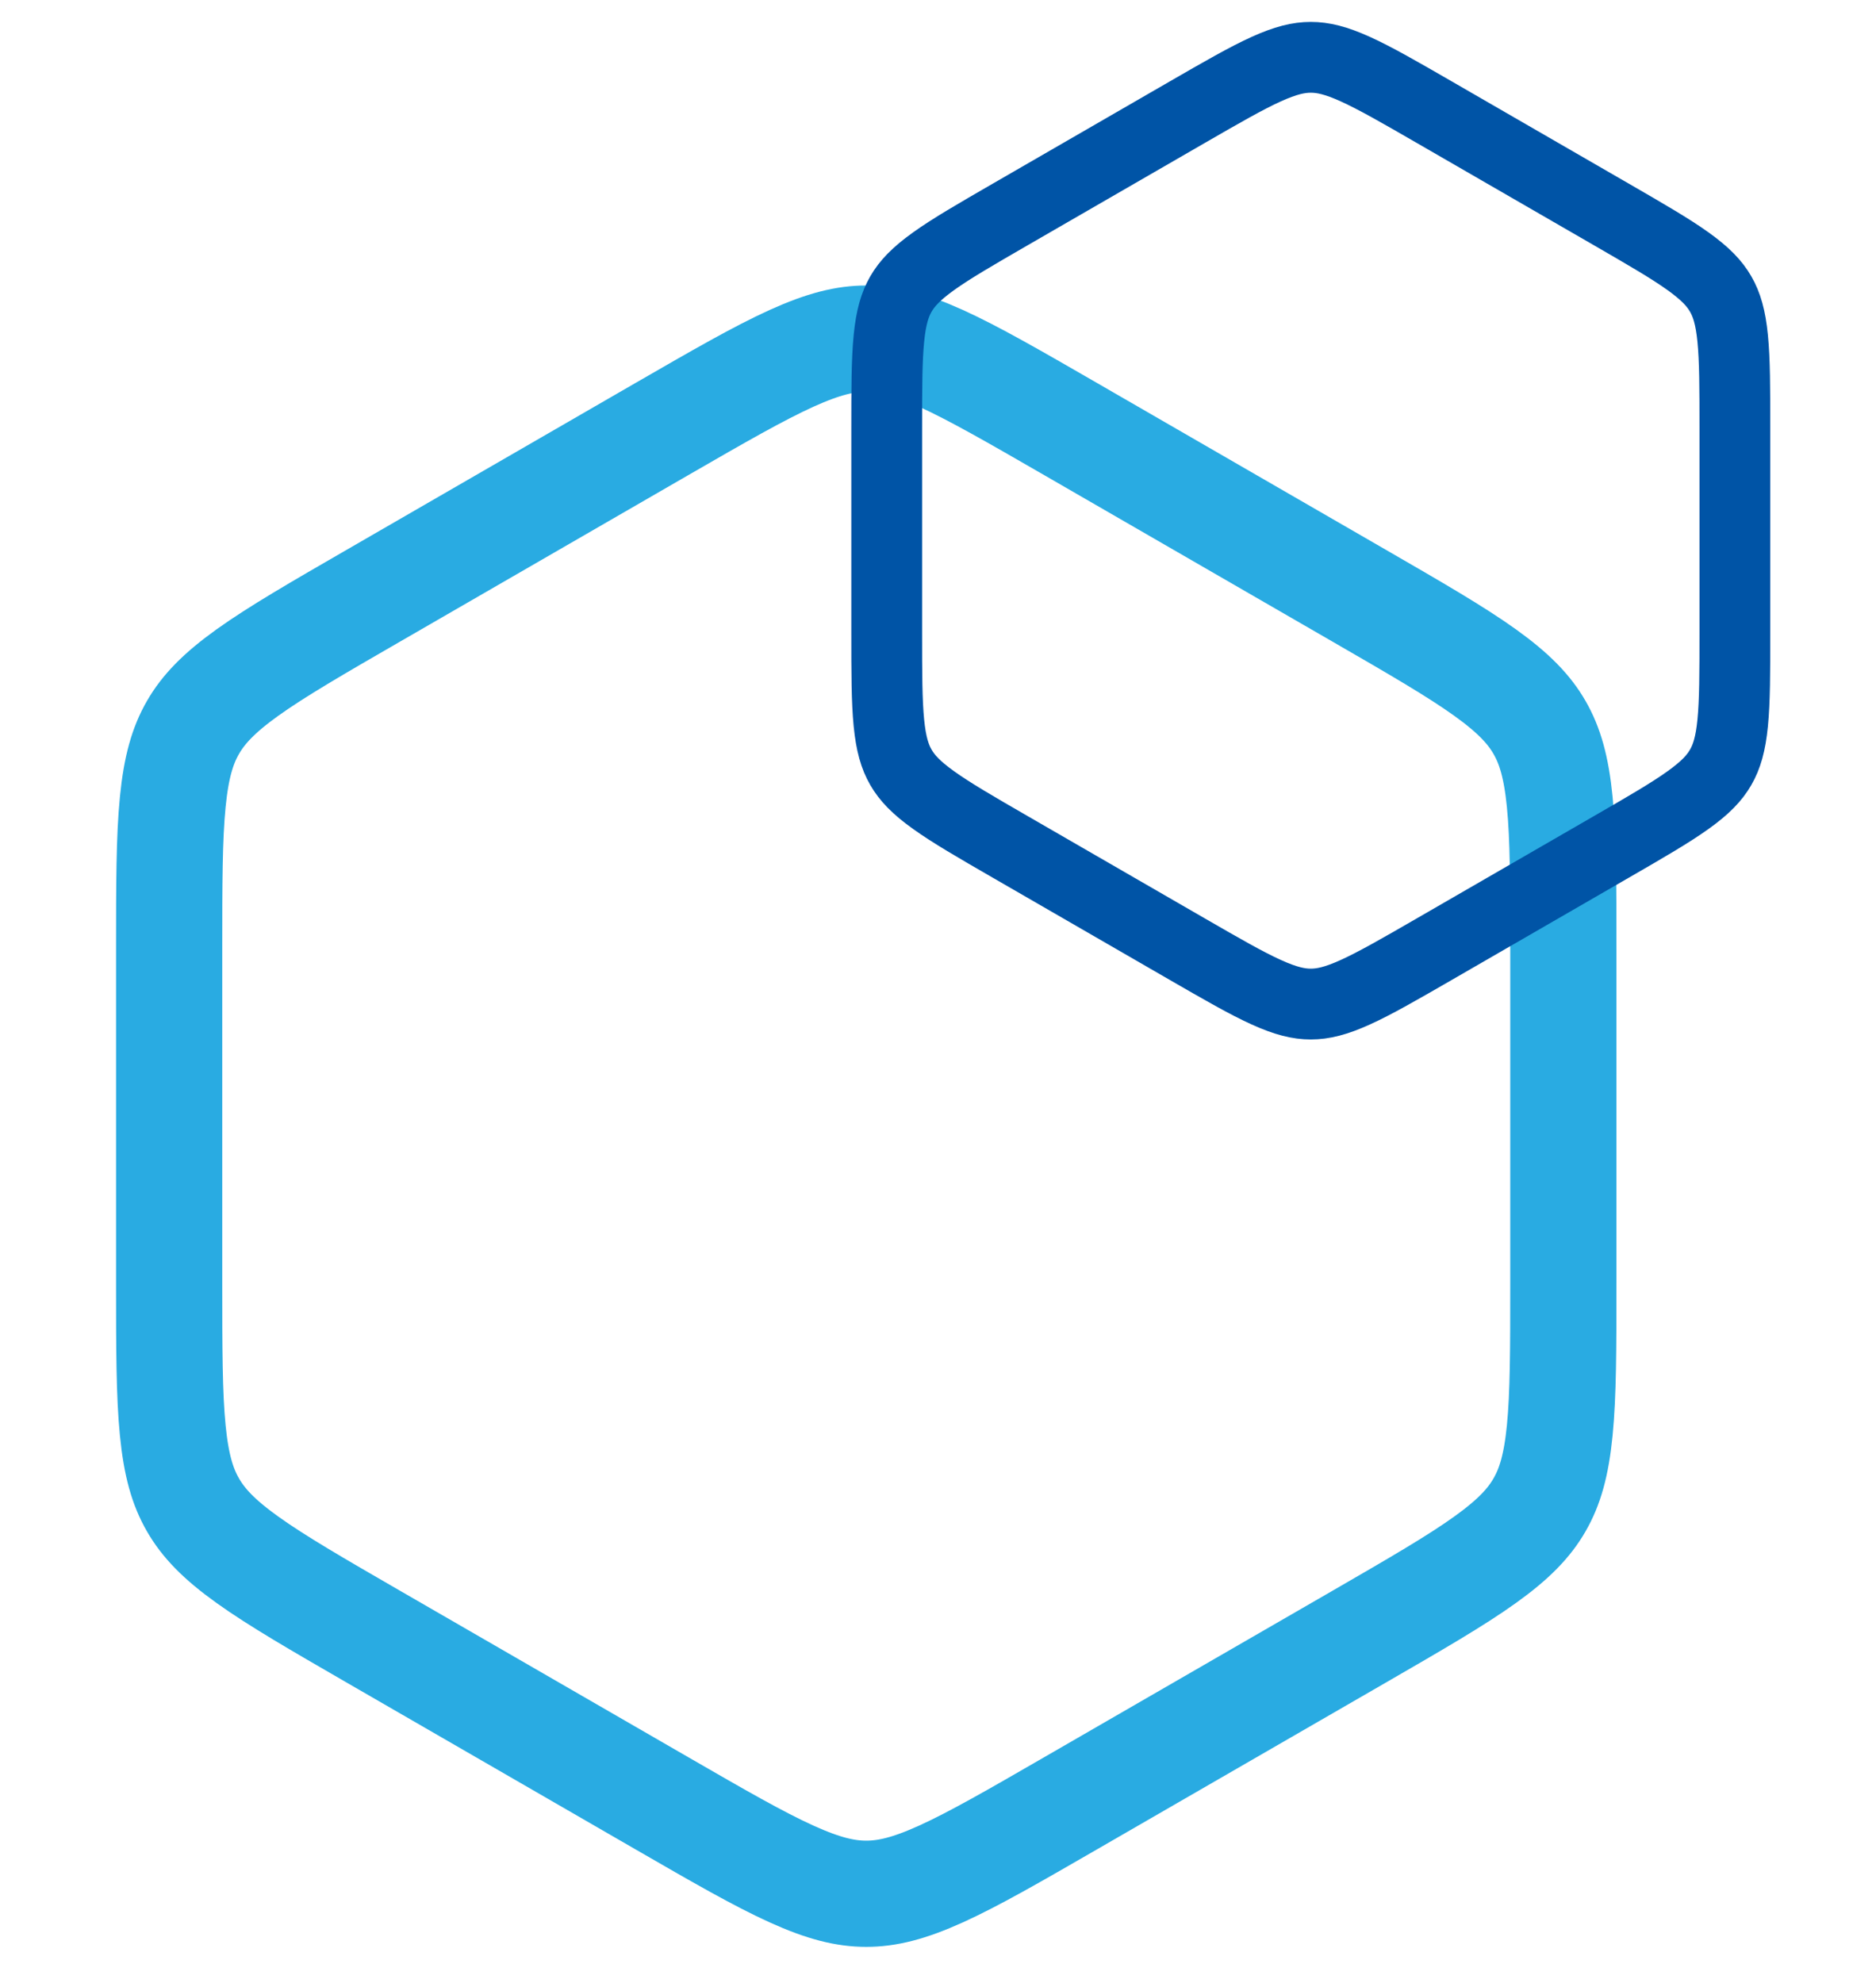
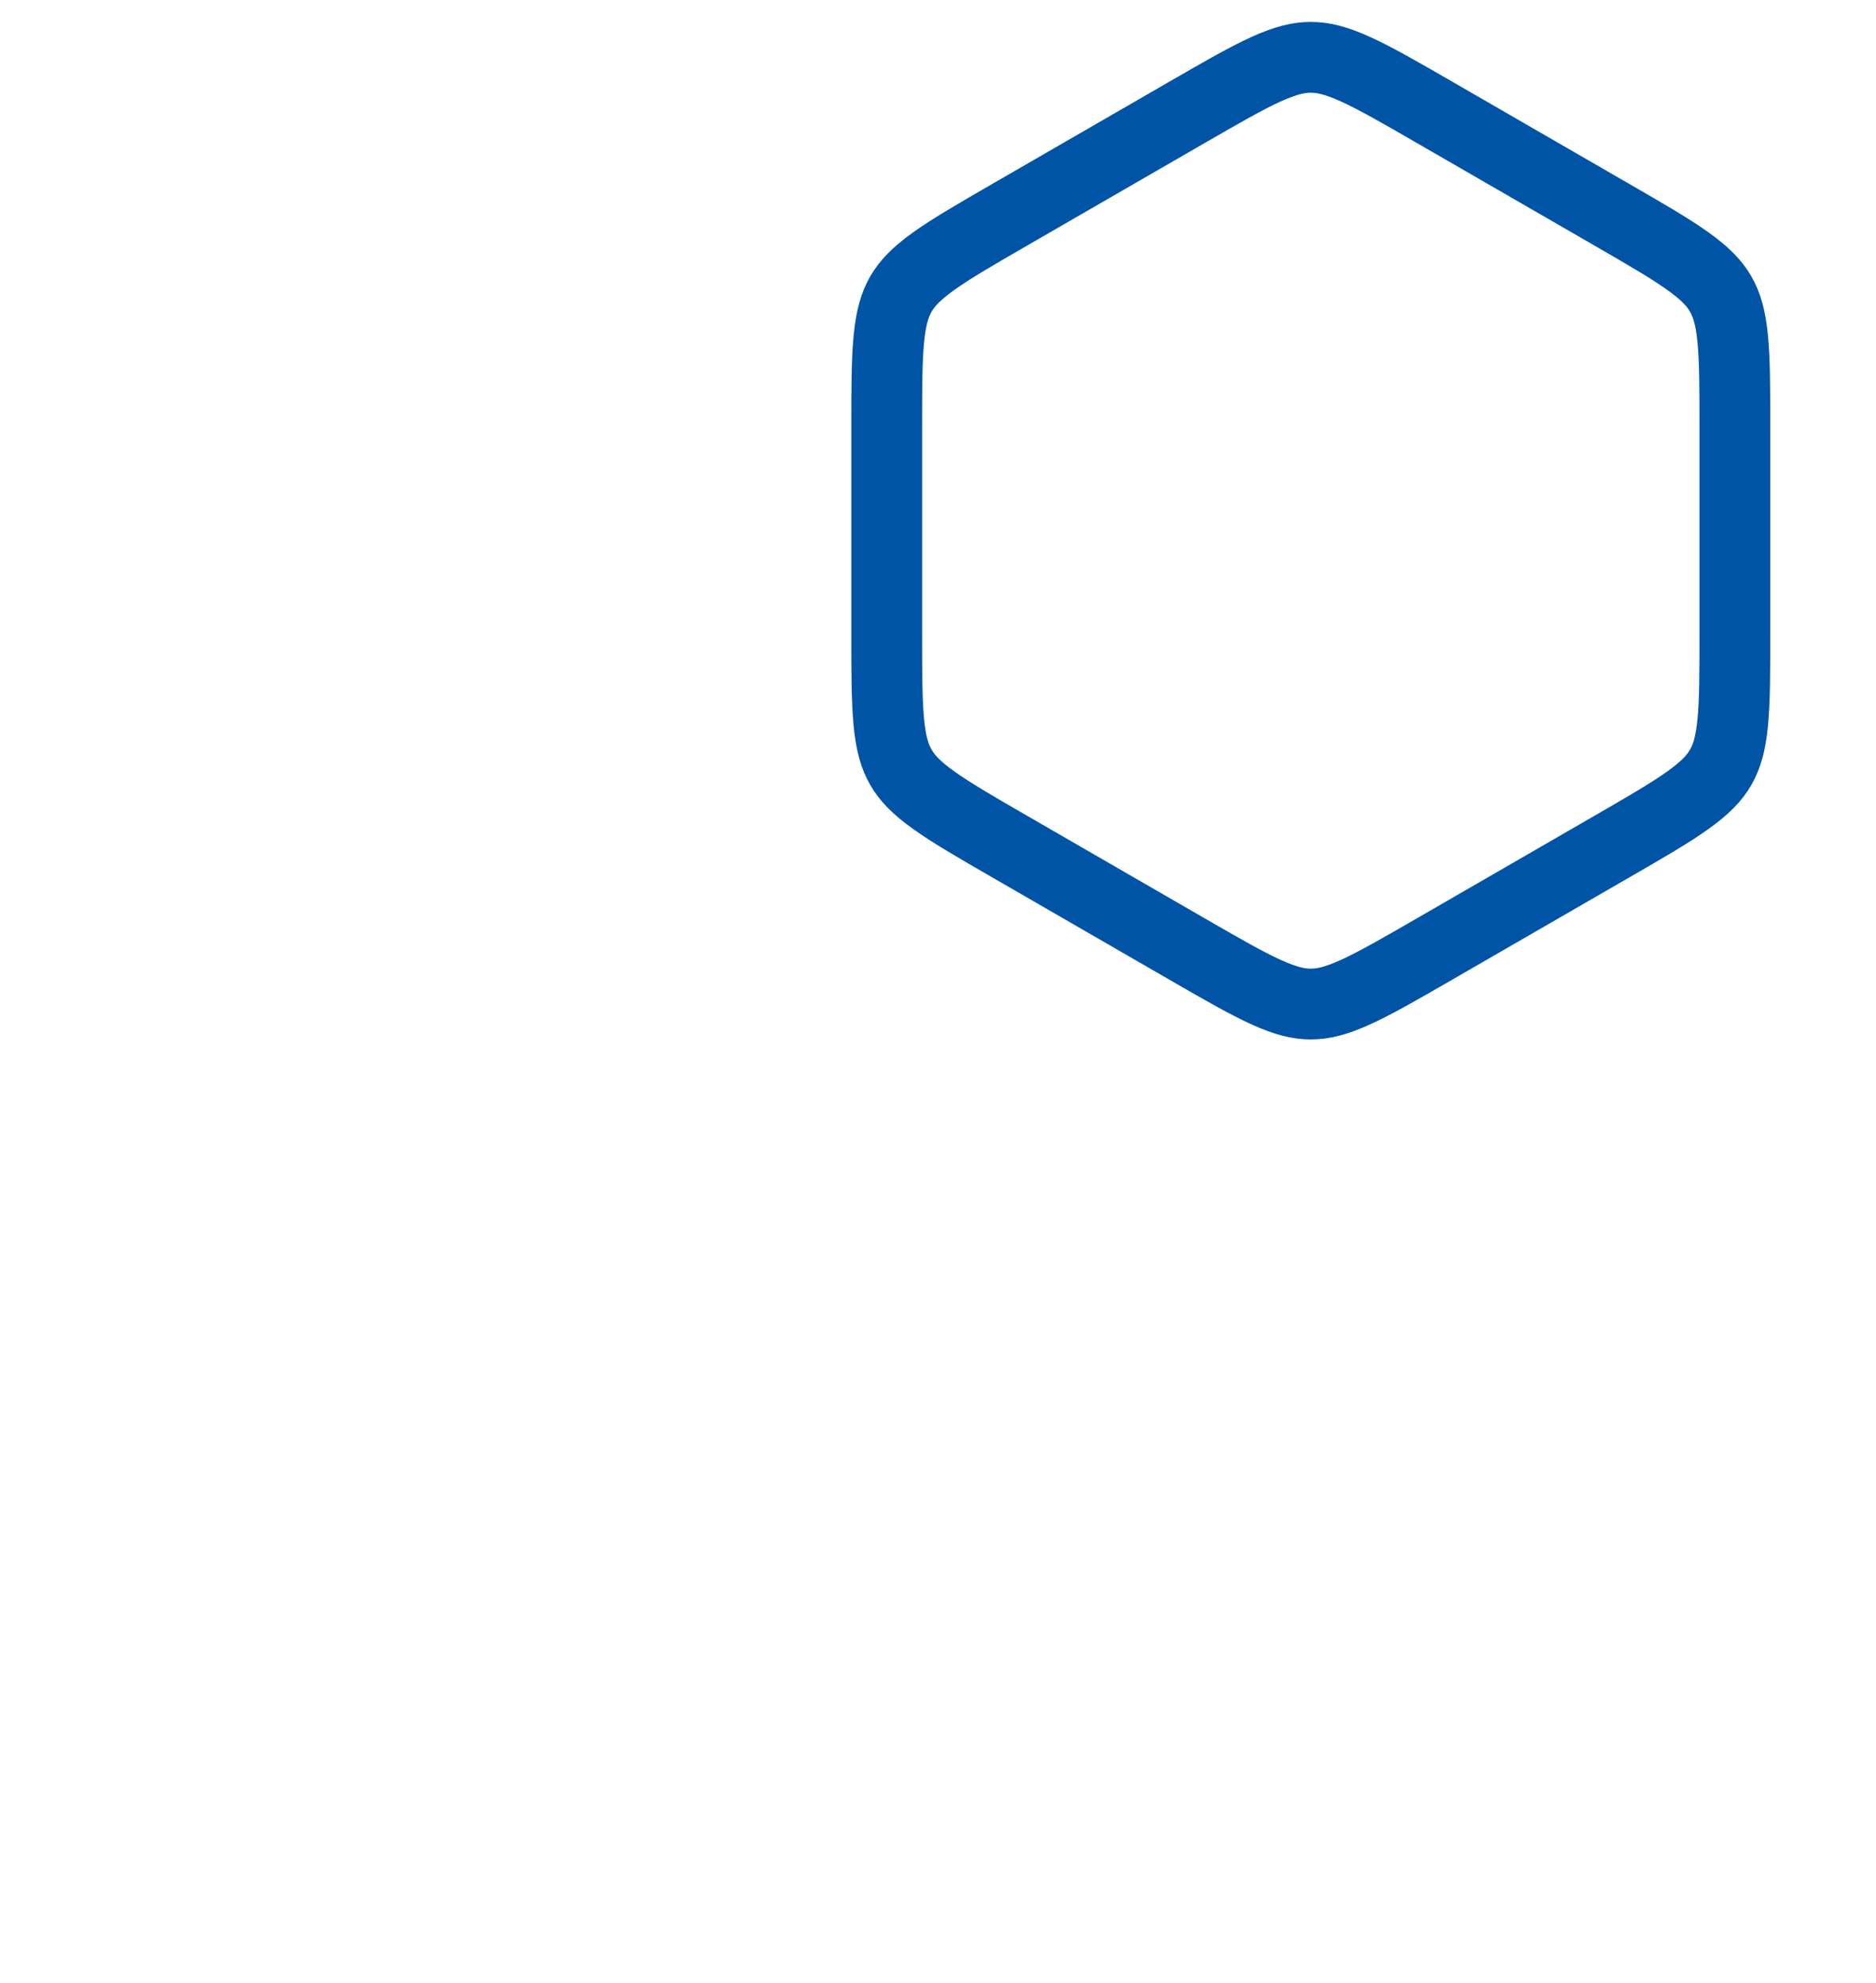
<svg xmlns="http://www.w3.org/2000/svg" width="53" height="56" viewBox="0 0 53 56" fill="none">
-   <path d="M18.692 12.123C20.311 11.189 21.433 10.543 22.366 10.12C23.268 9.712 23.886 9.564 24.473 9.564C25.06 9.564 25.678 9.712 26.581 10.12C27.513 10.543 28.635 11.189 30.254 12.123L38.387 16.819C40.005 17.753 41.126 18.402 41.958 18.998C42.763 19.576 43.2 20.037 43.493 20.545C43.787 21.054 43.968 21.663 44.065 22.649C44.166 23.668 44.167 24.962 44.167 26.831V36.222C44.167 38.092 44.166 39.386 44.065 40.405C43.968 41.391 43.787 42 43.493 42.508C43.2 43.017 42.763 43.478 41.958 44.055C41.126 44.652 40.005 45.3 38.387 46.235L30.254 50.93C28.635 51.865 27.513 52.511 26.581 52.933C25.678 53.342 25.06 53.49 24.473 53.49C23.886 53.49 23.268 53.342 22.366 52.933C21.433 52.511 20.311 51.865 18.692 50.93L10.56 46.235C8.941 45.3 7.821 44.652 6.988 44.055C6.183 43.478 5.746 43.017 5.453 42.508C5.159 42 4.978 41.391 4.881 40.405C4.78 39.386 4.779 38.092 4.779 36.222V26.831C4.779 24.962 4.78 23.668 4.881 22.649C4.978 21.663 5.159 21.054 5.453 20.545C5.746 20.037 6.183 19.576 6.988 18.998C7.821 18.402 8.941 17.753 10.56 16.819L18.692 12.123Z" stroke="#29ABE2" stroke-width="3" />
  <path d="M33.532 3.175C34.525 2.602 35.208 2.209 35.775 1.952C36.322 1.705 36.688 1.619 37.032 1.619C37.376 1.619 37.743 1.705 38.289 1.952C38.856 2.209 39.539 2.602 40.532 3.175L45.513 6.051C46.506 6.625 47.188 7.019 47.694 7.382C48.182 7.732 48.439 8.006 48.611 8.304C48.783 8.602 48.892 8.962 48.951 9.56C49.012 10.179 49.013 10.967 49.013 12.113V17.865C49.013 19.012 49.012 19.8 48.951 20.419C48.892 21.016 48.783 21.377 48.611 21.674C48.439 21.972 48.182 22.247 47.694 22.596C47.188 22.959 46.506 23.354 45.513 23.927L40.532 26.803C39.539 27.376 38.856 27.769 38.289 28.026C37.743 28.274 37.376 28.36 37.032 28.36C36.688 28.36 36.322 28.274 35.775 28.026C35.208 27.769 34.525 27.376 33.532 26.803L28.551 23.927C27.558 23.354 26.876 22.959 26.371 22.596C25.883 22.247 25.625 21.972 25.453 21.674C25.281 21.377 25.172 21.016 25.113 20.419C25.052 19.8 25.051 19.012 25.051 17.865V12.113C25.051 10.967 25.052 10.179 25.113 9.56C25.172 8.962 25.281 8.602 25.453 8.304C25.625 8.006 25.883 7.732 26.371 7.382C26.876 7.019 27.558 6.625 28.551 6.051L33.532 3.175Z" stroke="#0054A6" stroke-width="2" />
</svg>